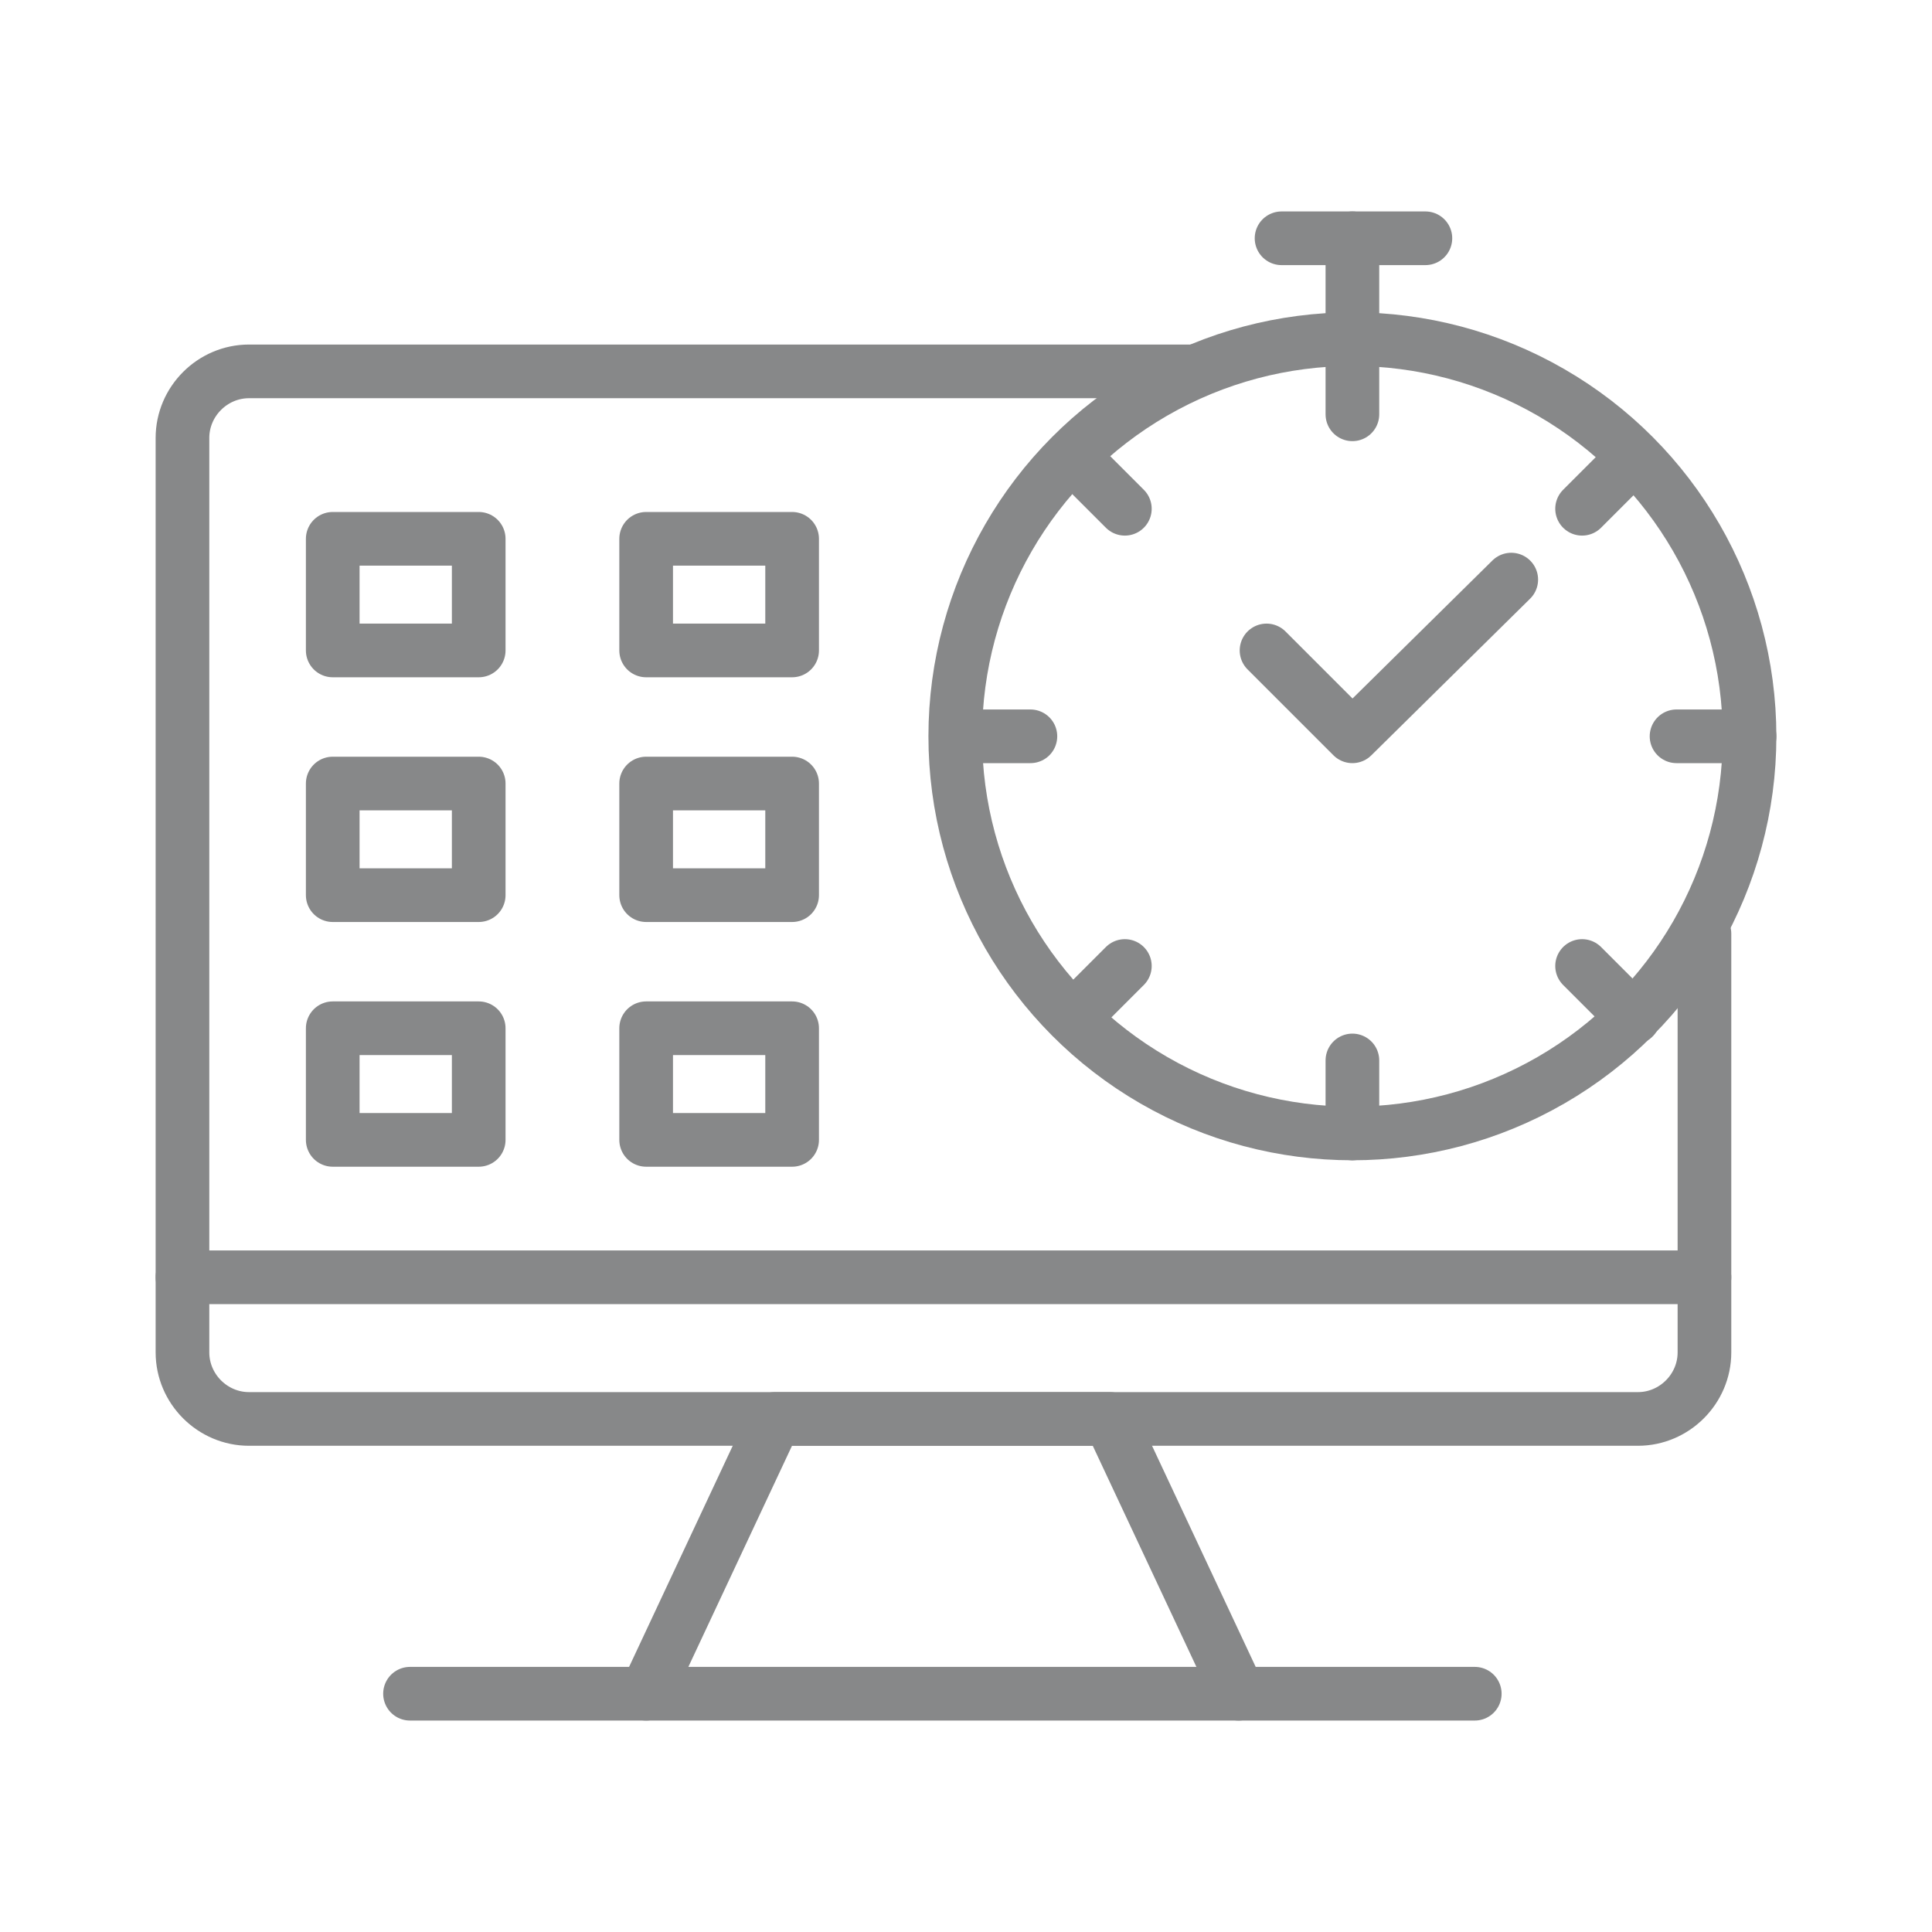
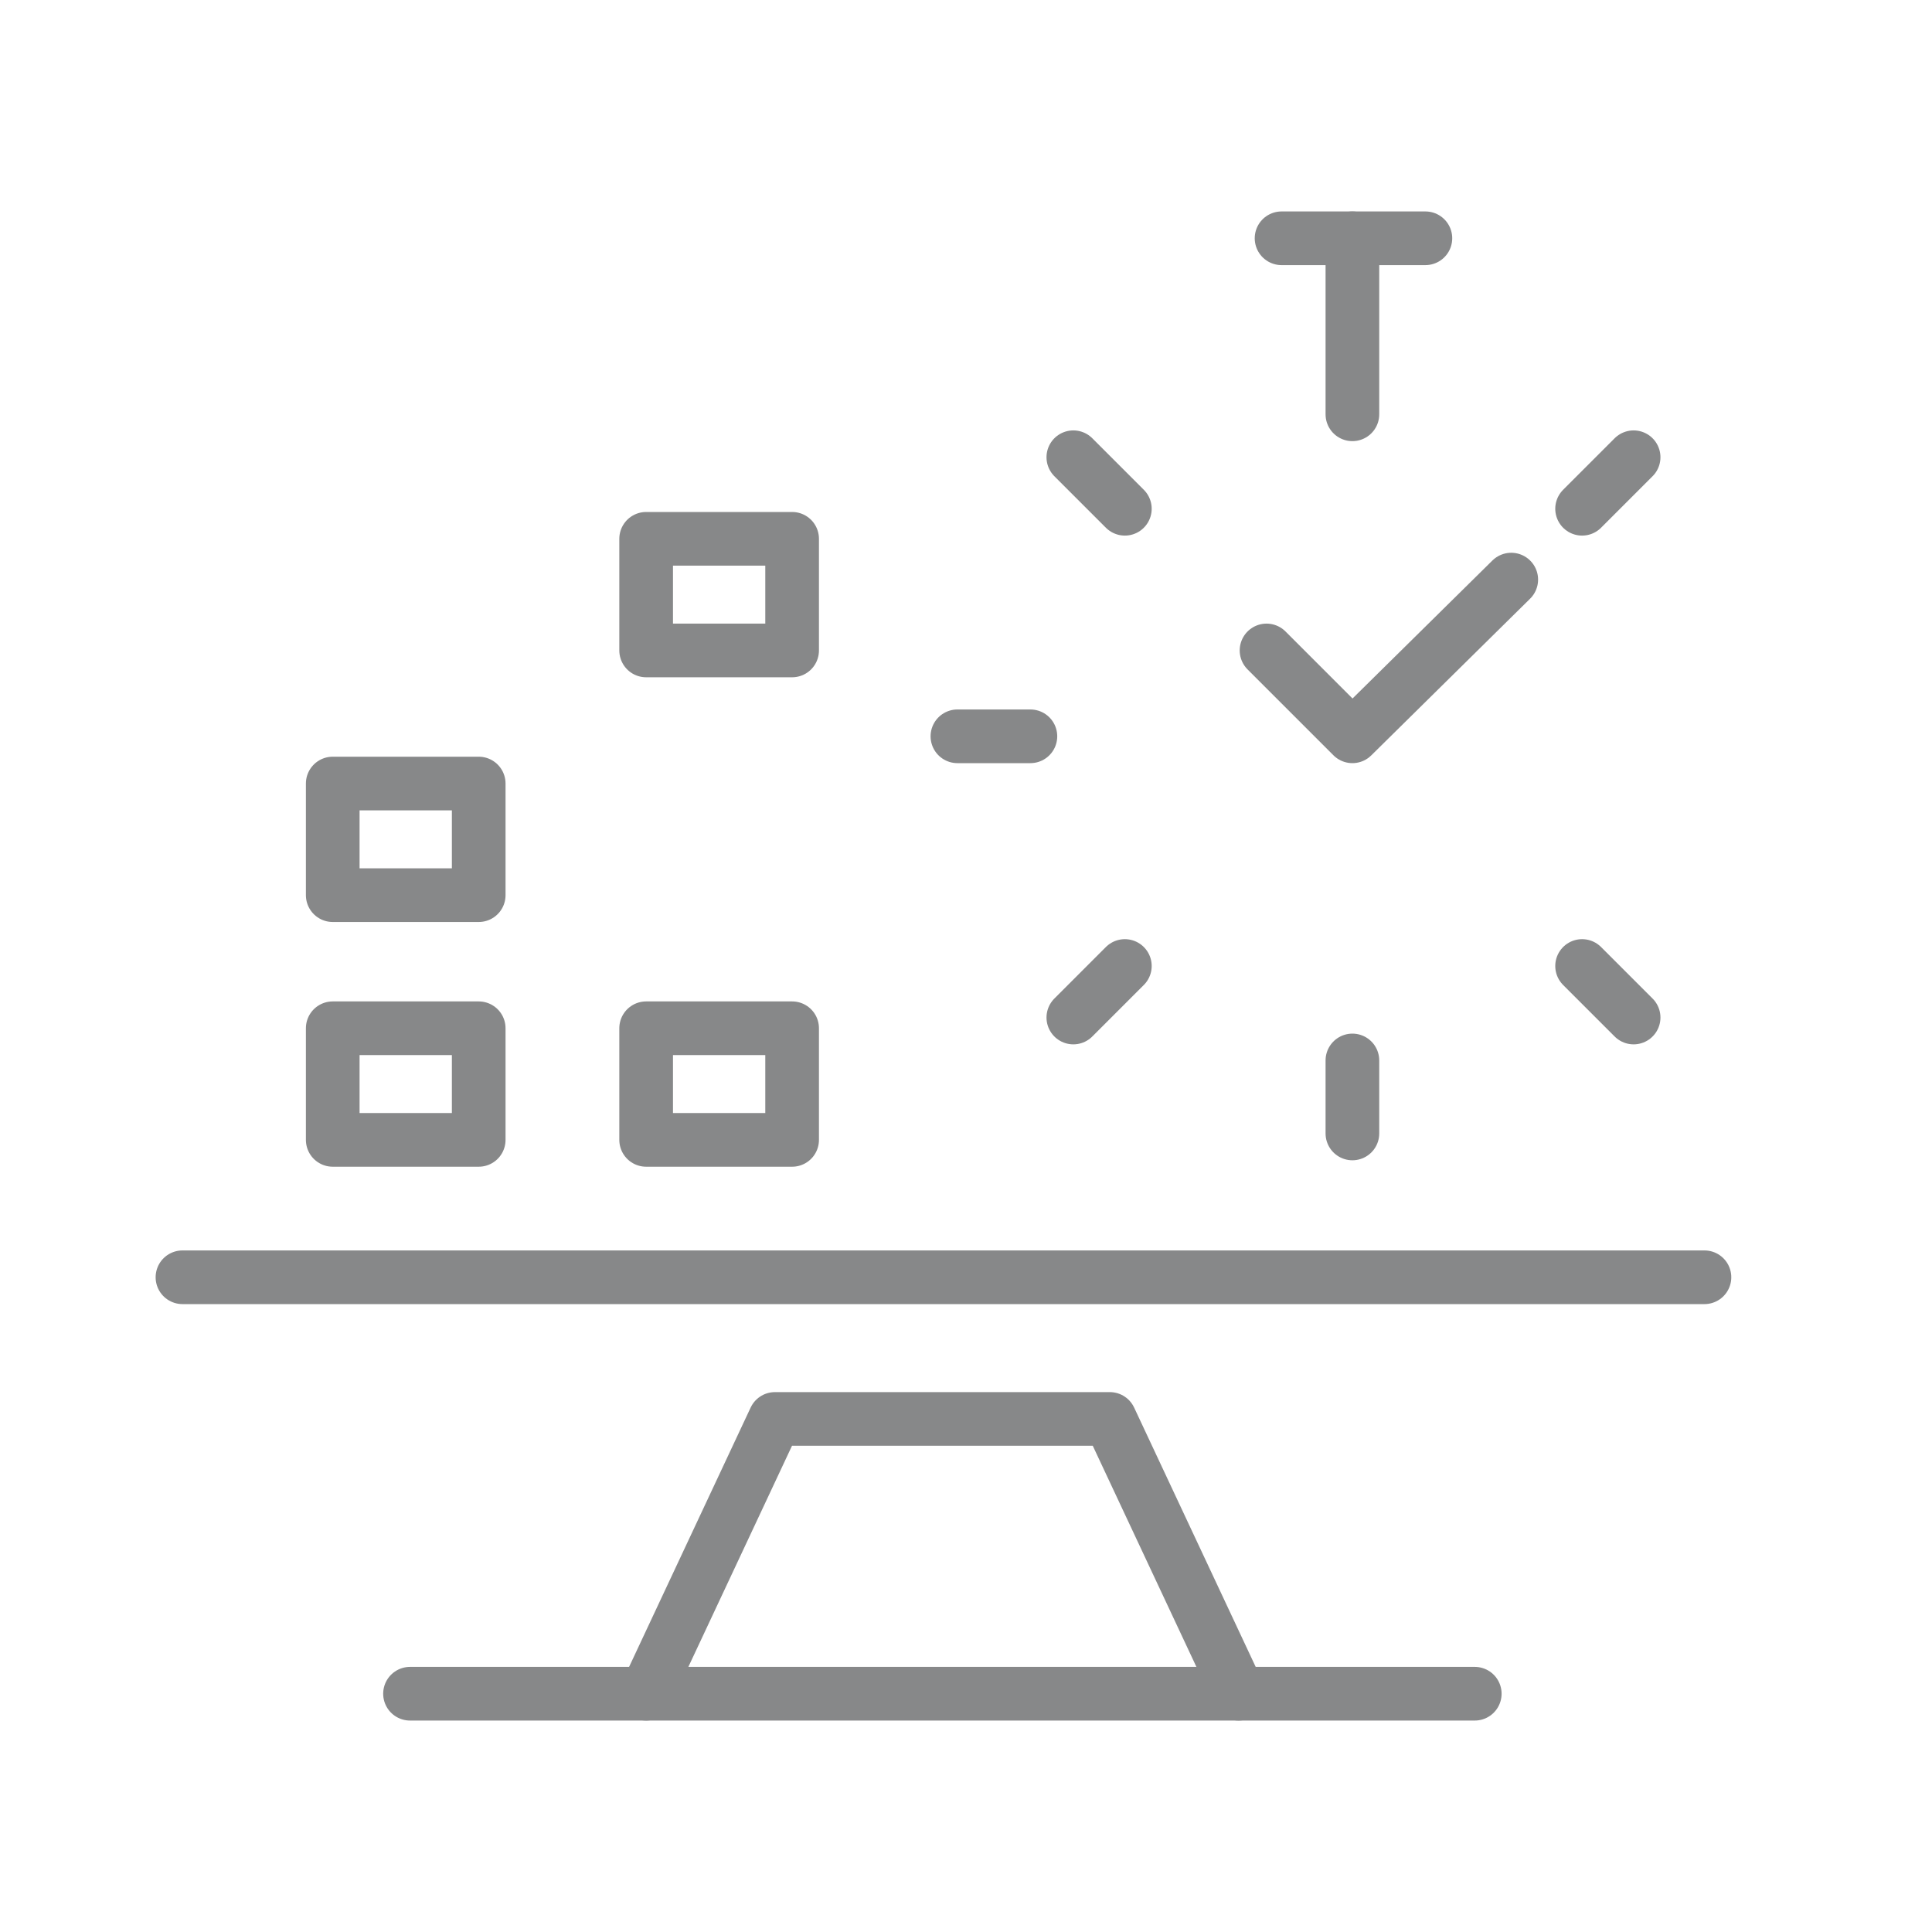
<svg xmlns="http://www.w3.org/2000/svg" version="1.1" id="Layer_1" x="0px" y="0px" viewBox="0 0 90 90" style="enable-background:new 0 0 90 90;" xml:space="preserve">
  <style type="text/css">
	.st0{fill:none;stroke:#878889;stroke-width:2;stroke-linecap:round;stroke-linejoin:round;stroke-miterlimit:10;}
	.st1{fill:none;}
	.st2{fill:#5A328A;}
	.st3{opacity:0.1;fill:#FFFFFF;enable-background:new    ;}
	.st4{fill:#FFFFFF;}
	.st5{fill:#75CBED;}
	.st6{fill:none;stroke:#75CBED;}
	.st7{fill-rule:evenodd;clip-rule:evenodd;fill:#E7392E;}
	.st8{fill-rule:evenodd;clip-rule:evenodd;fill:none;}
	.st9{fill:url(#SVGID_1_);}
	.st10{fill:url(#SVGID_00000157298986844580667410000002923661318466042256_);}
	.st11{fill:#484749;}
	.st12{fill:none;stroke:#010202;stroke-linecap:round;stroke-linejoin:round;stroke-miterlimit:10;}
	.st13{fill:#010202;}
	.st14{fill-rule:evenodd;clip-rule:evenodd;fill:#010202;}
	.st15{fill:none;stroke:#010202;stroke-width:2;stroke-linecap:round;stroke-linejoin:round;stroke-miterlimit:10;}
	.st16{fill:none;stroke:#878889;stroke-width:2.5;stroke-linecap:round;stroke-linejoin:round;stroke-miterlimit:10;}
	.st17{fill:#878889;}
	.st18{fill:none;stroke:#878889;stroke-width:2.5;stroke-linecap:round;stroke-linejoin:round;}
	.st19{fill:none;stroke:#878889;stroke-width:2.5;stroke-linecap:round;stroke-linejoin:round;stroke-dasharray:6,6;}
</style>
  <g>
    <rect class="st1" width="90" height="90" />
    <g>
      <g>
-         <path class="st16" d="M79.4,43.5V63c0,1.7-1.4,3.1-3.1,3.1H61.9H11.6c-1.7,0-3.1-1.4-3.1-3.1V20.4c0-1.7,1.4-3.1,3.1-3.1h43.9" />
-       </g>
+         </g>
      <polyline class="st16" points="30.1,78.9 36.1,66.1 51.7,66.1 57.7,78.9   " />
      <line class="st16" x1="19.1" y1="78.9" x2="68.7" y2="78.9" />
      <line class="st16" x1="8.5" y1="59.5" x2="79.4" y2="59.5" />
      <g>
-         <circle class="st16" cx="63" cy="34.3" r="18.5" />
        <line class="st16" x1="63" y1="11.1" x2="63" y2="19.3" />
        <line class="st16" x1="44.6" y1="34.3" x2="48" y2="34.3" />
-         <line class="st16" x1="81.5" y1="34.3" x2="78.1" y2="34.3" />
        <line class="st16" x1="63" y1="52.8" x2="63" y2="49.4" />
        <line class="st16" x1="76.1" y1="47.4" x2="73.7" y2="45" />
        <line class="st16" x1="50" y1="21.3" x2="52.4" y2="23.7" />
        <line class="st16" x1="50" y1="47.4" x2="52.4" y2="45" />
        <line class="st16" x1="76.1" y1="21.3" x2="73.7" y2="23.7" />
        <polyline class="st16" points="70.4,27 63,34.3 59,30.3    " />
        <line class="st16" x1="59.7" y1="11.1" x2="66.4" y2="11.1" />
      </g>
-       <rect x="15.5" y="25.1" class="st16" width="6.8" height="5.2" />
      <rect x="15.5" y="36.5" class="st16" width="6.8" height="5.2" />
      <rect x="15.5" y="47.9" class="st16" width="6.8" height="5.2" />
      <rect x="30.1" y="25.1" class="st16" width="6.8" height="5.2" />
-       <rect x="30.1" y="36.5" class="st16" width="6.8" height="5.2" />
      <rect x="30.1" y="47.9" class="st16" width="6.8" height="5.2" />
    </g>
  </g>
</svg>